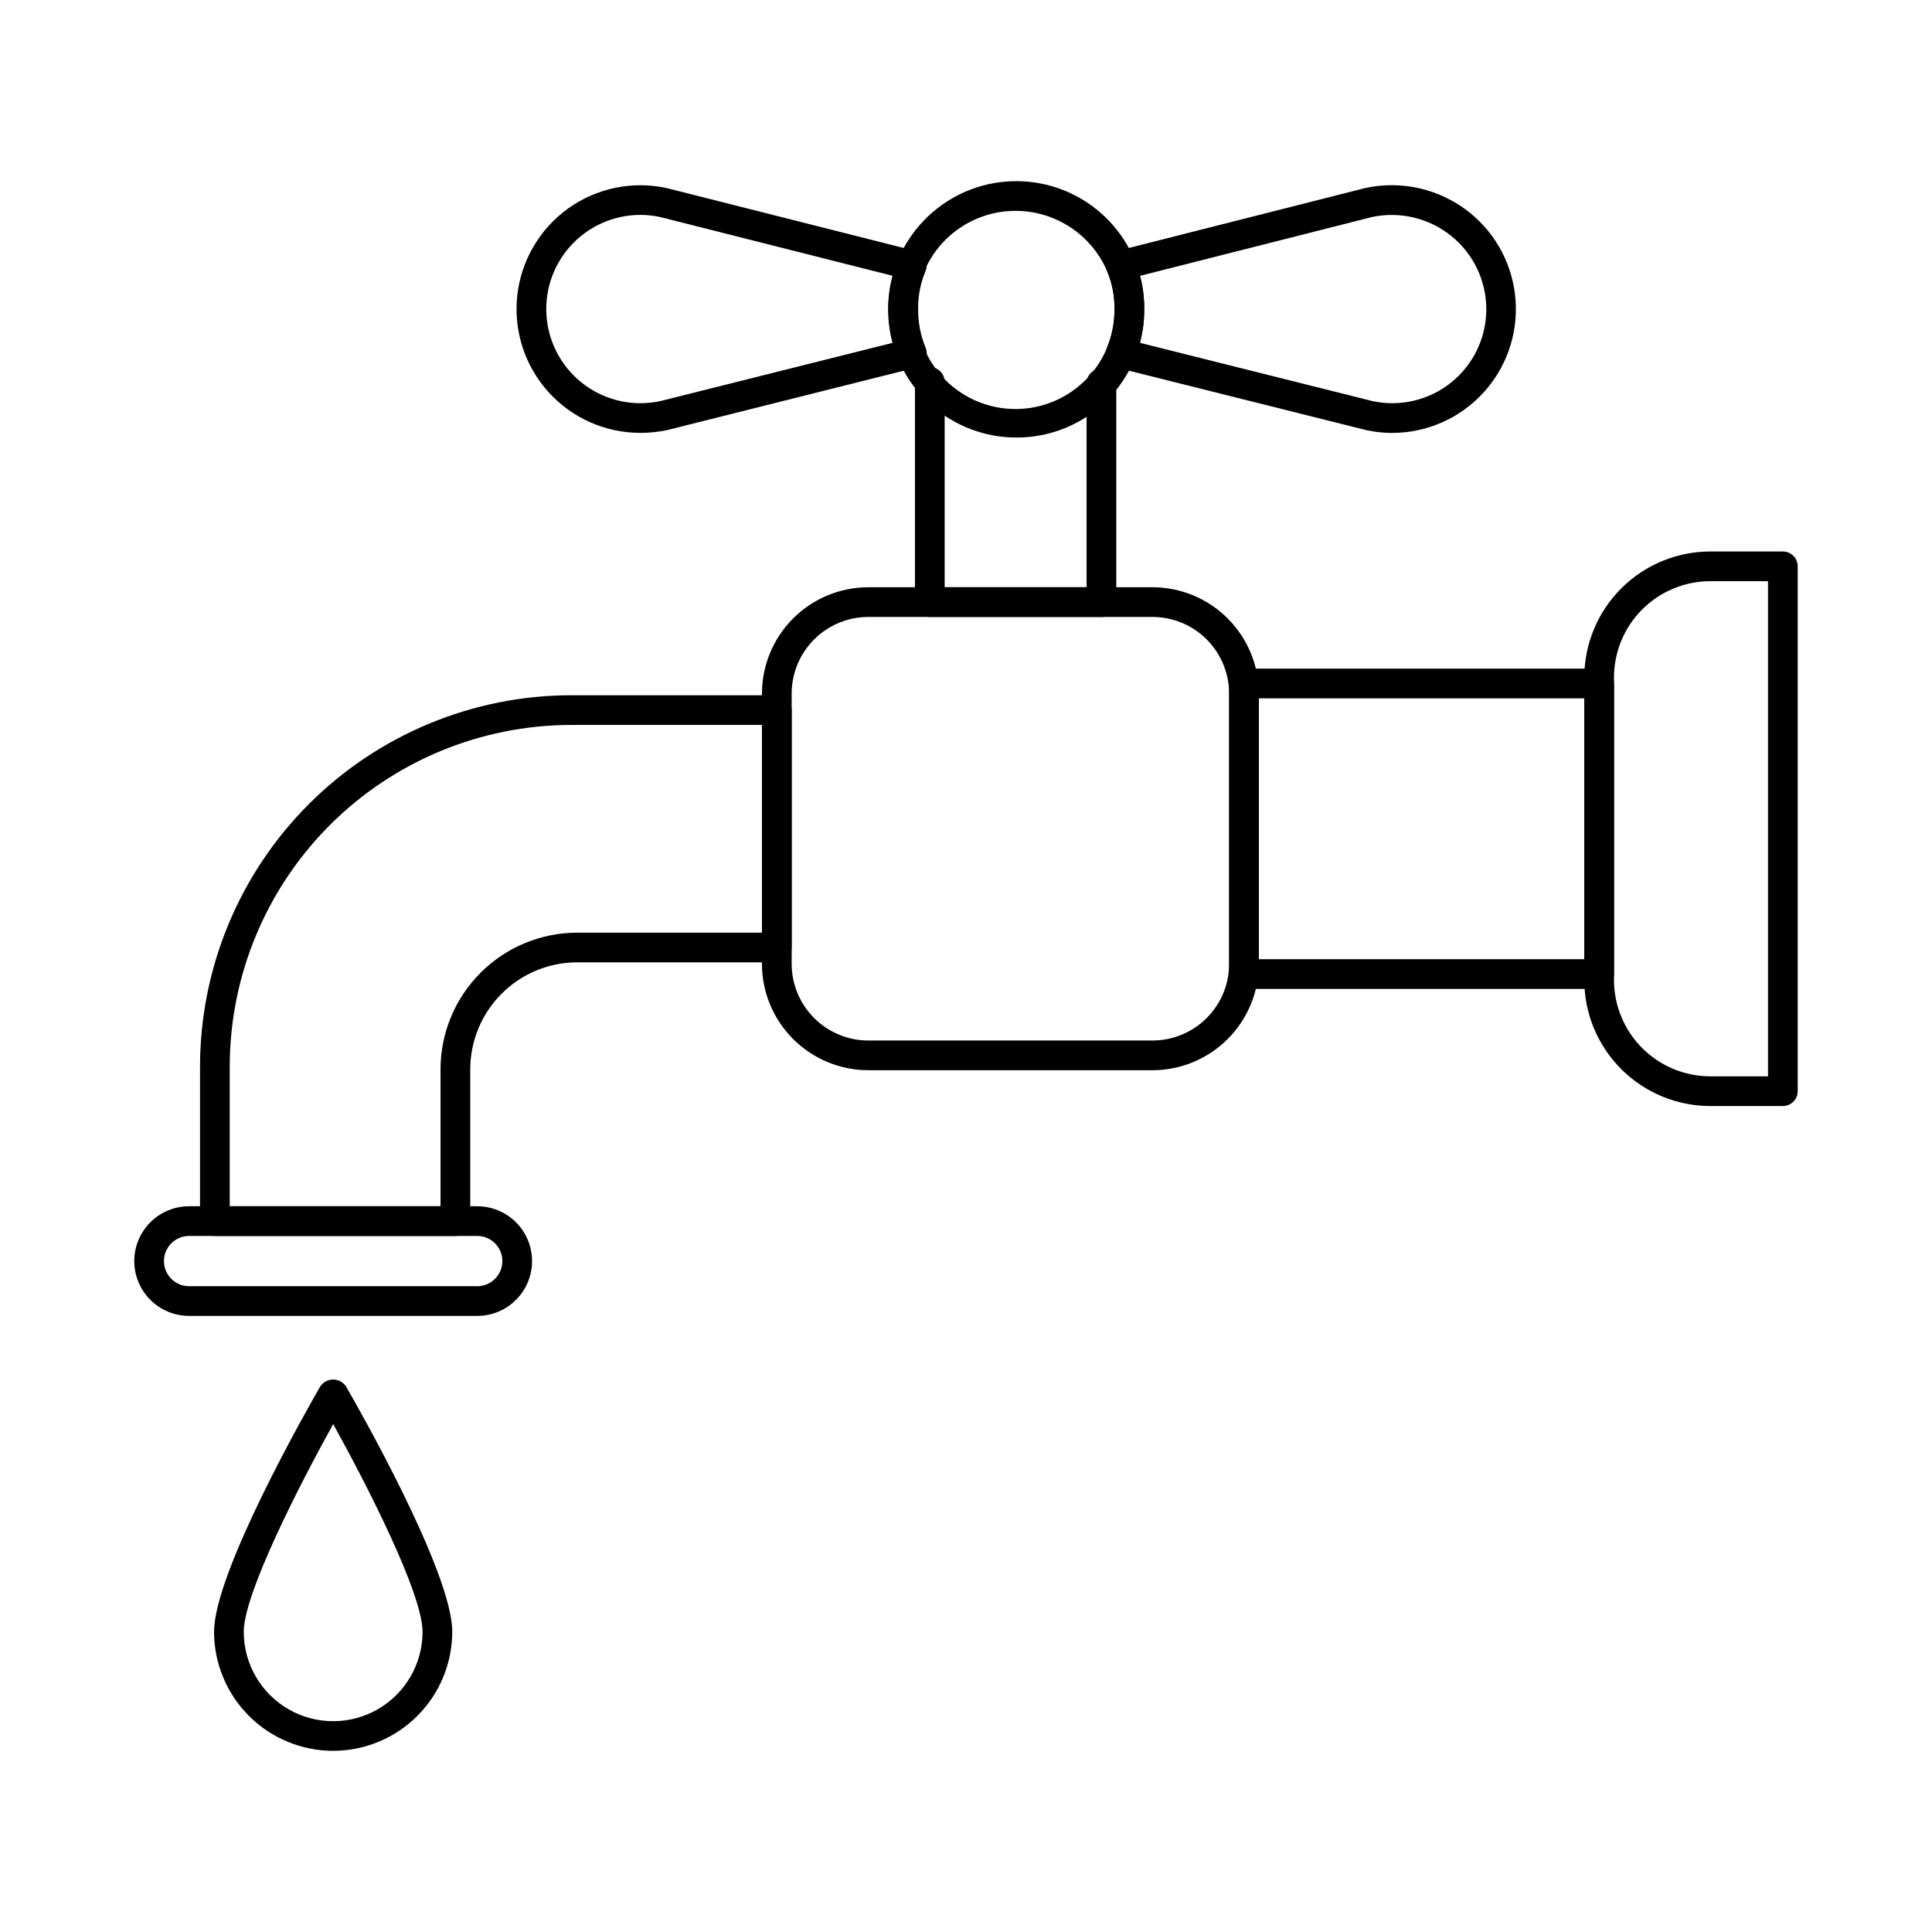
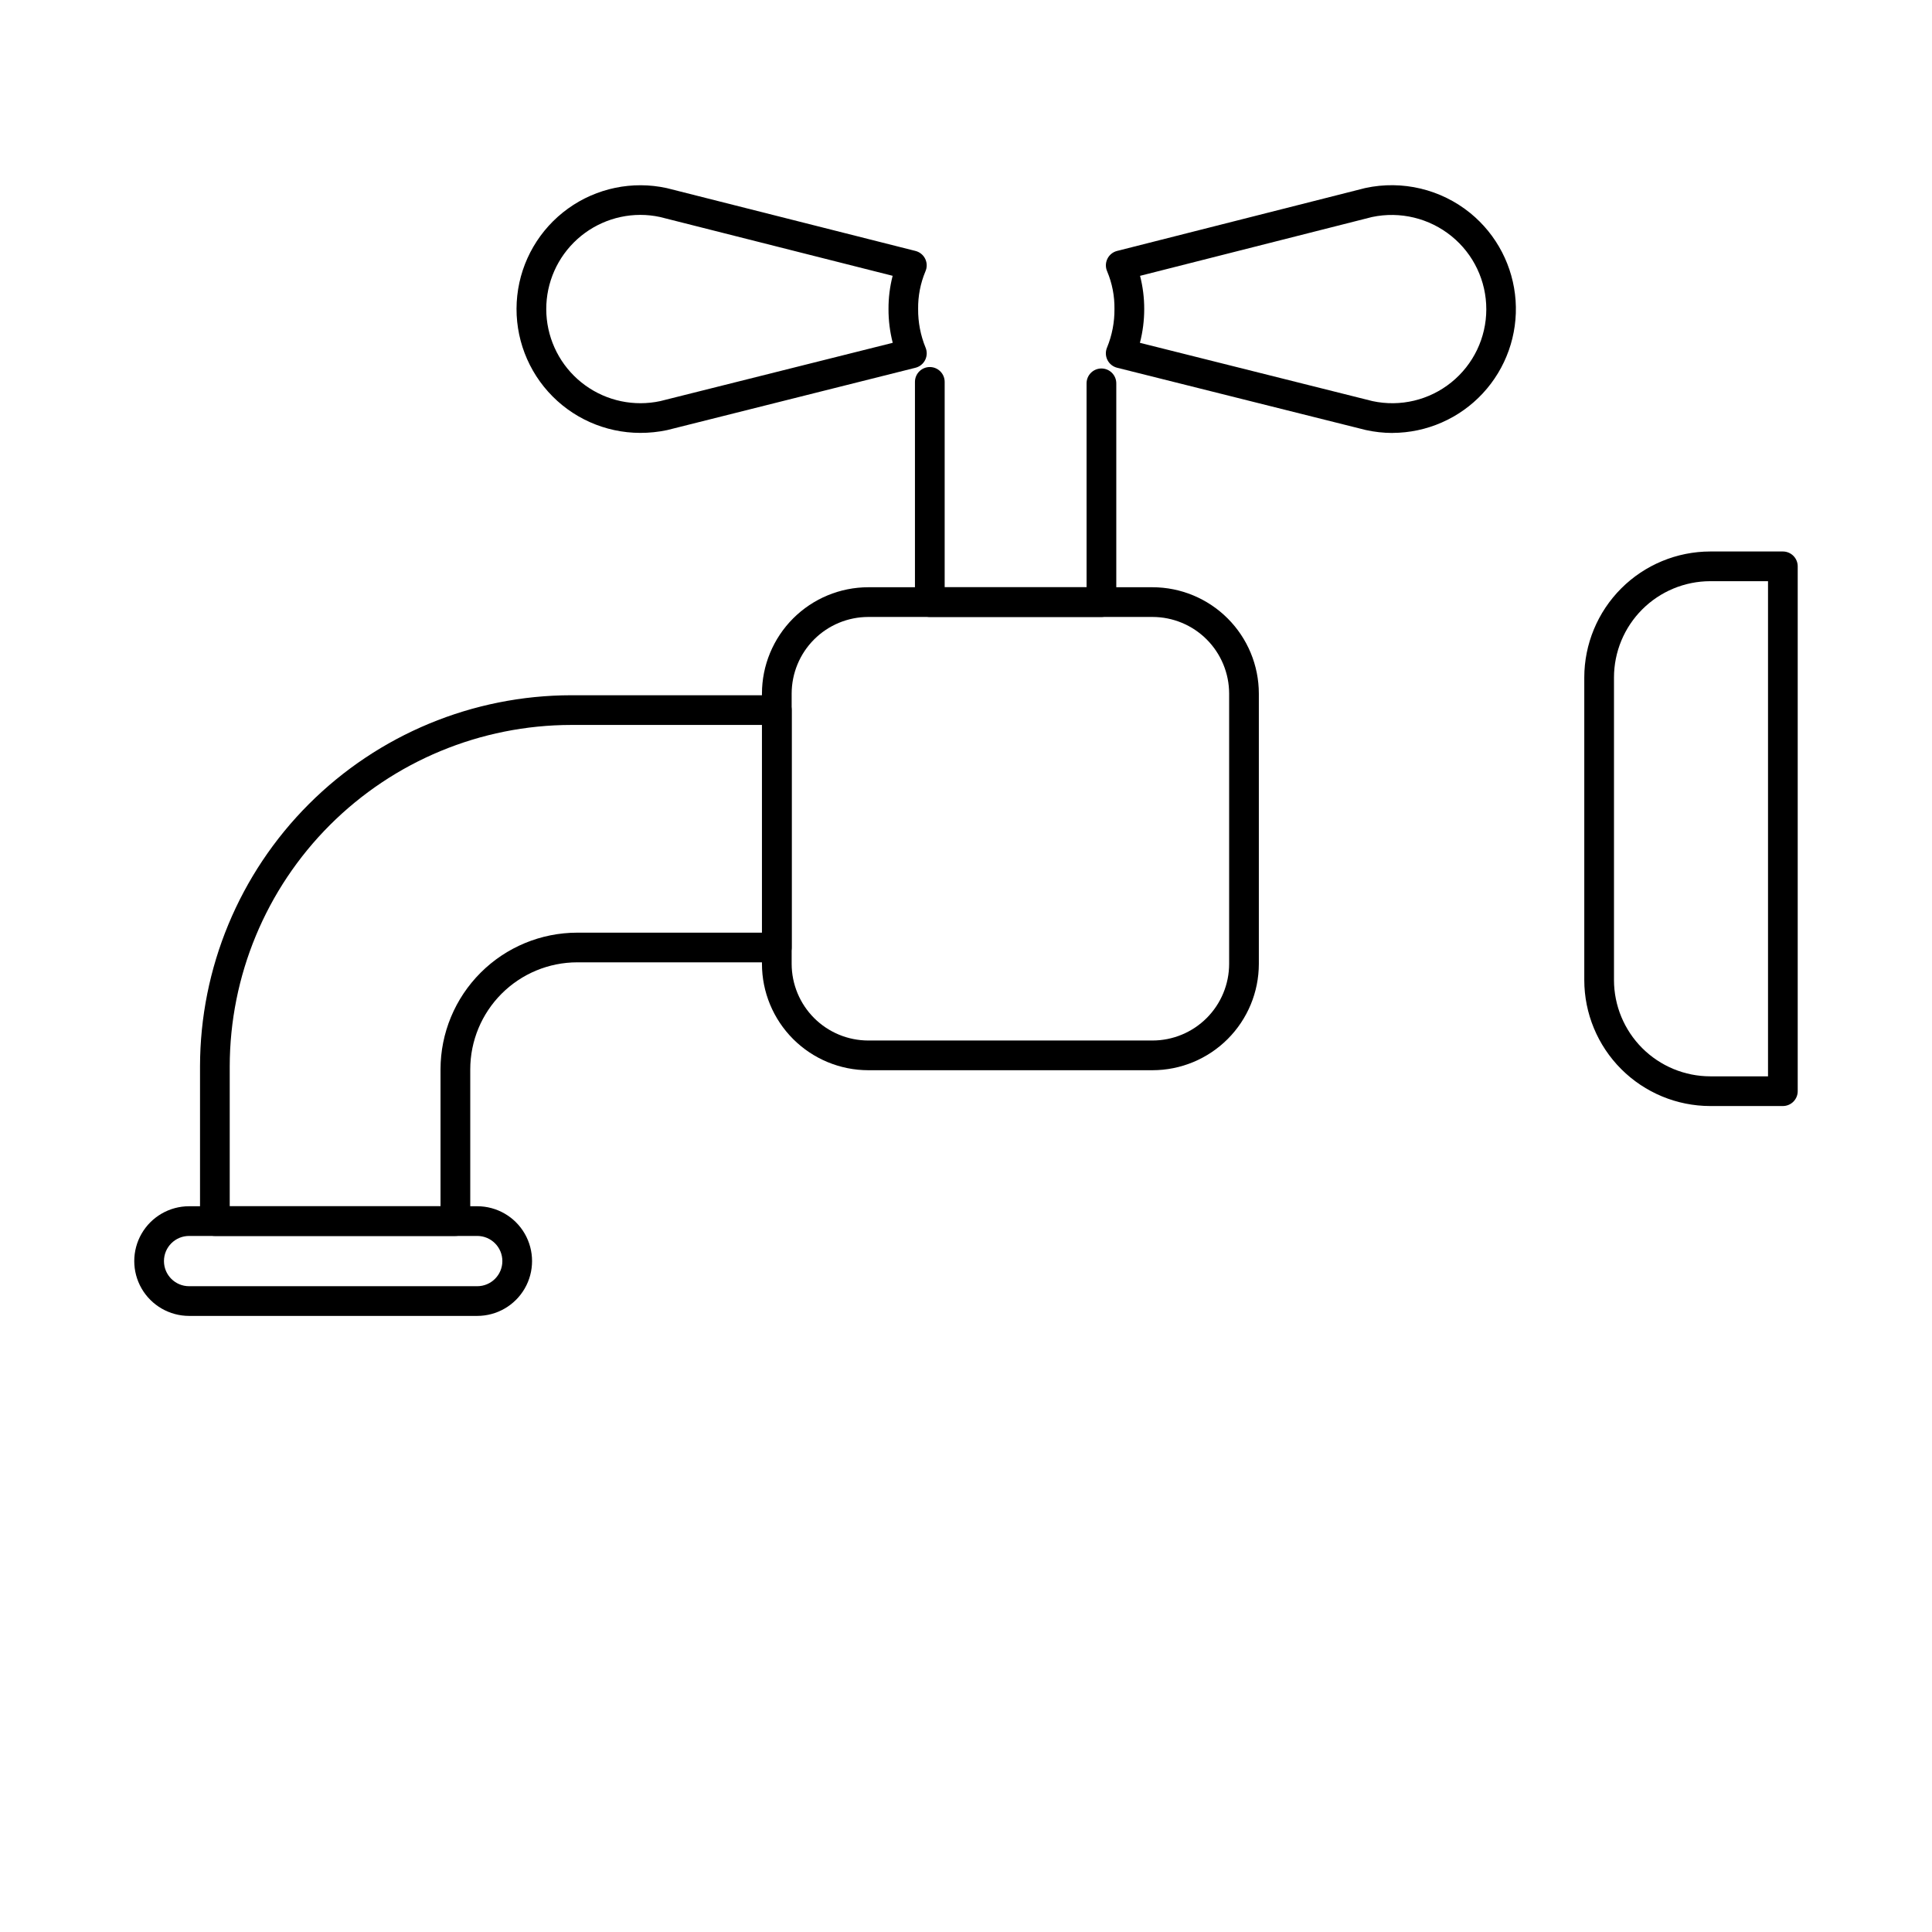
<svg xmlns="http://www.w3.org/2000/svg" fill="#000000" width="800px" height="800px" version="1.1" viewBox="144 144 512 512">
  <g>
-     <path d="m567.79 406.07h-94.117c-2.172 0-3.934-1.762-3.934-3.934v-77.004c0-2.176 1.762-3.938 3.934-3.938h94.117c1.047 0 2.047 0.414 2.785 1.152 0.738 0.738 1.152 1.738 1.152 2.785v77.004c0 2.172-1.762 3.934-3.938 3.934zm-90.184-7.871h86.246l0.004-69.133h-86.246z" />
    <path d="m513.01 258.74c-2.383-0.004-4.758-0.27-7.082-0.785l-65.883-16.5c-1.113-0.281-2.051-1.031-2.566-2.059-0.512-1.027-0.551-2.231-0.105-3.289 1.332-3.242 2.004-6.723 1.969-10.23 0.047-3.422-0.609-6.812-1.934-9.965-0.469-1.059-0.449-2.273 0.059-3.316 0.504-1.043 1.445-1.809 2.57-2.094l65.773-16.672c9.809-2.129 20.051 0.316 27.836 6.644 7.035 5.738 11.379 14.129 12.004 23.184 0.621 9.059-2.535 17.965-8.719 24.609-6.18 6.644-14.84 10.434-23.918 10.461zm-66.914-23.887 61.645 15.449h0.004c7.352 1.578 15.02-0.25 20.867-4.969 5.852-4.719 9.262-11.824 9.273-19.34 0.016-7.519-3.359-14.641-9.191-19.383-5.898-4.801-13.652-6.676-21.094-5.098l-61.473 15.586v0.004c0.738 2.867 1.109 5.82 1.102 8.785 0.004 3.023-0.379 6.035-1.141 8.965z" />
    <path d="m449.43 427.62h-75.328c-7.469-0.008-14.633-2.981-19.914-8.262s-8.254-12.445-8.262-19.914v-71.637c0.008-7.473 2.981-14.633 8.262-19.918 5.281-5.281 12.445-8.254 19.914-8.262h75.328c7.473 0.008 14.633 2.981 19.914 8.266 5.285 5.281 8.254 12.441 8.262 19.914v71.637c-0.008 7.469-2.977 14.633-8.262 19.914-5.281 5.281-12.441 8.254-19.914 8.262zm-75.328-120.12c-5.383 0.004-10.543 2.144-14.352 5.953-3.805 3.805-5.945 8.969-5.953 14.352v71.637c0.008 5.383 2.148 10.543 5.953 14.352 3.809 3.805 8.969 5.949 14.352 5.953h75.328c5.383-0.008 10.547-2.148 14.352-5.957 3.805-3.805 5.945-8.965 5.953-14.348v-71.637c-0.008-5.383-2.148-10.543-5.953-14.352-3.805-3.809-8.969-5.949-14.352-5.953z" />
    <path d="m435.89 307.5h-45.48c-2.172 0-3.938-1.766-3.938-3.938v-58.355c0-2.176 1.766-3.938 3.938-3.938 2.176 0 3.938 1.762 3.938 3.938v54.418h37.609l-0.004-54.035c0-2.176 1.766-3.938 3.938-3.938 2.176 0 3.938 1.762 3.938 3.938v57.973c0 1.043-0.414 2.043-1.152 2.781-0.738 0.738-1.742 1.156-2.785 1.156z" />
-     <path d="m413.34 259.95c-8.23 0.004-16.184-2.984-22.379-8.402-6.195-5.418-10.215-12.902-11.309-21.062-1.09-8.16 0.816-16.438 5.367-23.297 4.555-6.856 11.441-11.828 19.383-13.992 7.945-2.16 16.402-1.363 23.801 2.242 7.402 3.602 13.242 9.773 16.434 17.359 1.758 4.137 2.644 8.594 2.598 13.09 0.09 9.027-3.445 17.715-9.809 24.117-6.367 6.402-15.035 9.984-24.066 9.945zm0-60.066v-0.004c-6.988-0.062-13.719 2.668-18.691 7.582-4.973 4.914-7.781 11.609-7.801 18.602-0.016 6.992 2.754 13.703 7.699 18.645 4.945 4.945 11.656 7.711 18.648 7.688 6.992-0.023 13.688-2.836 18.598-7.812 4.91-4.977 7.637-11.707 7.57-18.695 0.047-3.422-0.609-6.812-1.934-9.965-2.016-4.727-5.371-8.766-9.648-11.613-4.281-2.852-9.297-4.391-14.441-4.43z" />
    <path d="m313.66 258.72c-9.309-0.012-18.18-3.977-24.395-10.914-6.215-6.934-9.191-16.184-8.188-25.441 1.004-9.258 5.898-17.652 13.457-23.094 7.559-5.438 17.07-7.41 26.168-5.422l65.914 16.656c1.125 0.285 2.066 1.051 2.574 2.094 0.508 1.043 0.527 2.258 0.059 3.316-1.324 3.156-1.98 6.547-1.934 9.969-0.031 3.508 0.637 6.984 1.969 10.23 0.445 1.059 0.406 2.258-0.109 3.285-0.512 1.027-1.445 1.777-2.559 2.059l-65.852 16.531h-0.004c-2.332 0.492-4.715 0.738-7.102 0.73zm0.02-57.773h0.004c-7.078 0.012-13.816 3.027-18.543 8.293-4.727 5.269-6.992 12.293-6.234 19.332 0.758 7.035 4.465 13.418 10.203 17.562 5.734 4.141 12.961 5.652 19.879 4.16l61.594-15.445c-0.754-2.93-1.133-5.941-1.121-8.965-0.012-2.969 0.359-5.922 1.098-8.793l-61.641-15.582c-1.723-0.375-3.477-0.562-5.234-0.562z" />
    <path d="m616.48 437.11h-19.246c-8.848-0.008-17.336-3.531-23.594-9.789-6.258-6.258-9.781-14.742-9.789-23.594v-80.191c0.008-8.852 3.531-17.34 9.789-23.598s14.746-9.777 23.594-9.789h19.246c1.043 0 2.043 0.414 2.781 1.152s1.152 1.738 1.152 2.785v139.09c0 1.043-0.414 2.043-1.152 2.781s-1.738 1.152-2.781 1.152zm-19.242-139.09h-0.004c-6.762 0.008-13.246 2.699-18.031 7.484-4.781 4.781-7.473 11.266-7.481 18.031v80.191c0.008 6.762 2.699 13.246 7.481 18.031 4.785 4.781 11.27 7.473 18.031 7.481h15.309v-131.22z" />
    <path d="m270.47 492.73h-76.359c-5.191 0-9.988-2.769-12.586-7.266-2.594-4.496-2.594-10.035 0-14.531 2.598-4.496 7.394-7.266 12.586-7.266h76.359c5.191 0 9.988 2.769 12.586 7.266 2.594 4.496 2.594 10.035 0 14.531-2.598 4.496-7.394 7.266-12.586 7.266zm-76.359-21.191c-3.68 0-6.66 2.981-6.66 6.66s2.981 6.66 6.66 6.66h76.359c3.676 0 6.66-2.981 6.66-6.66s-2.984-6.66-6.66-6.66z" />
    <path d="m264.68 471.54h-63.738c-2.172 0-3.934-1.762-3.934-3.938v-40.984c0.027-26.082 10.402-51.086 28.844-69.527s43.445-28.816 69.527-28.844h54.488c1.043 0 2.043 0.414 2.781 1.152 0.738 0.738 1.152 1.738 1.152 2.781v62.91c0 1.043-0.414 2.047-1.152 2.785-0.738 0.738-1.738 1.152-2.781 1.152h-52.906c-7.512 0.008-14.715 3-20.027 8.312s-8.301 12.512-8.312 20.027v40.234c0 1.047-0.414 2.051-1.156 2.789-0.738 0.738-1.742 1.152-2.785 1.148zm-59.801-7.871h55.863v-36.293c0.012-9.602 3.832-18.805 10.621-25.594 6.789-6.789 15.992-10.605 25.59-10.617h48.977v-55.047h-50.551c-23.992 0.027-46.996 9.57-63.965 26.535-16.965 16.969-26.508 39.973-26.535 63.965z" />
-     <path d="m232.29 607.99c-8.367-0.008-16.391-3.336-22.309-9.254s-9.246-13.941-9.254-22.309c0-15.859 25.273-60.031 28.148-65.016 0.762-1.137 2.039-1.824 3.41-1.824 1.371 0 2.648 0.688 3.41 1.824 2.883 4.984 28.16 49.156 28.16 65.016h-0.004c-0.008 8.367-3.336 16.391-9.254 22.309-5.918 5.918-13.941 9.246-22.309 9.254zm0-86.594c-8.805 15.895-23.691 44.871-23.691 55.047 0 8.465 4.516 16.285 11.848 20.516 7.328 4.234 16.359 4.234 23.688 0 7.332-4.231 11.848-12.051 11.848-20.516 0-10.18-14.887-39.172-23.691-55.059z" />
  </g>
</svg>